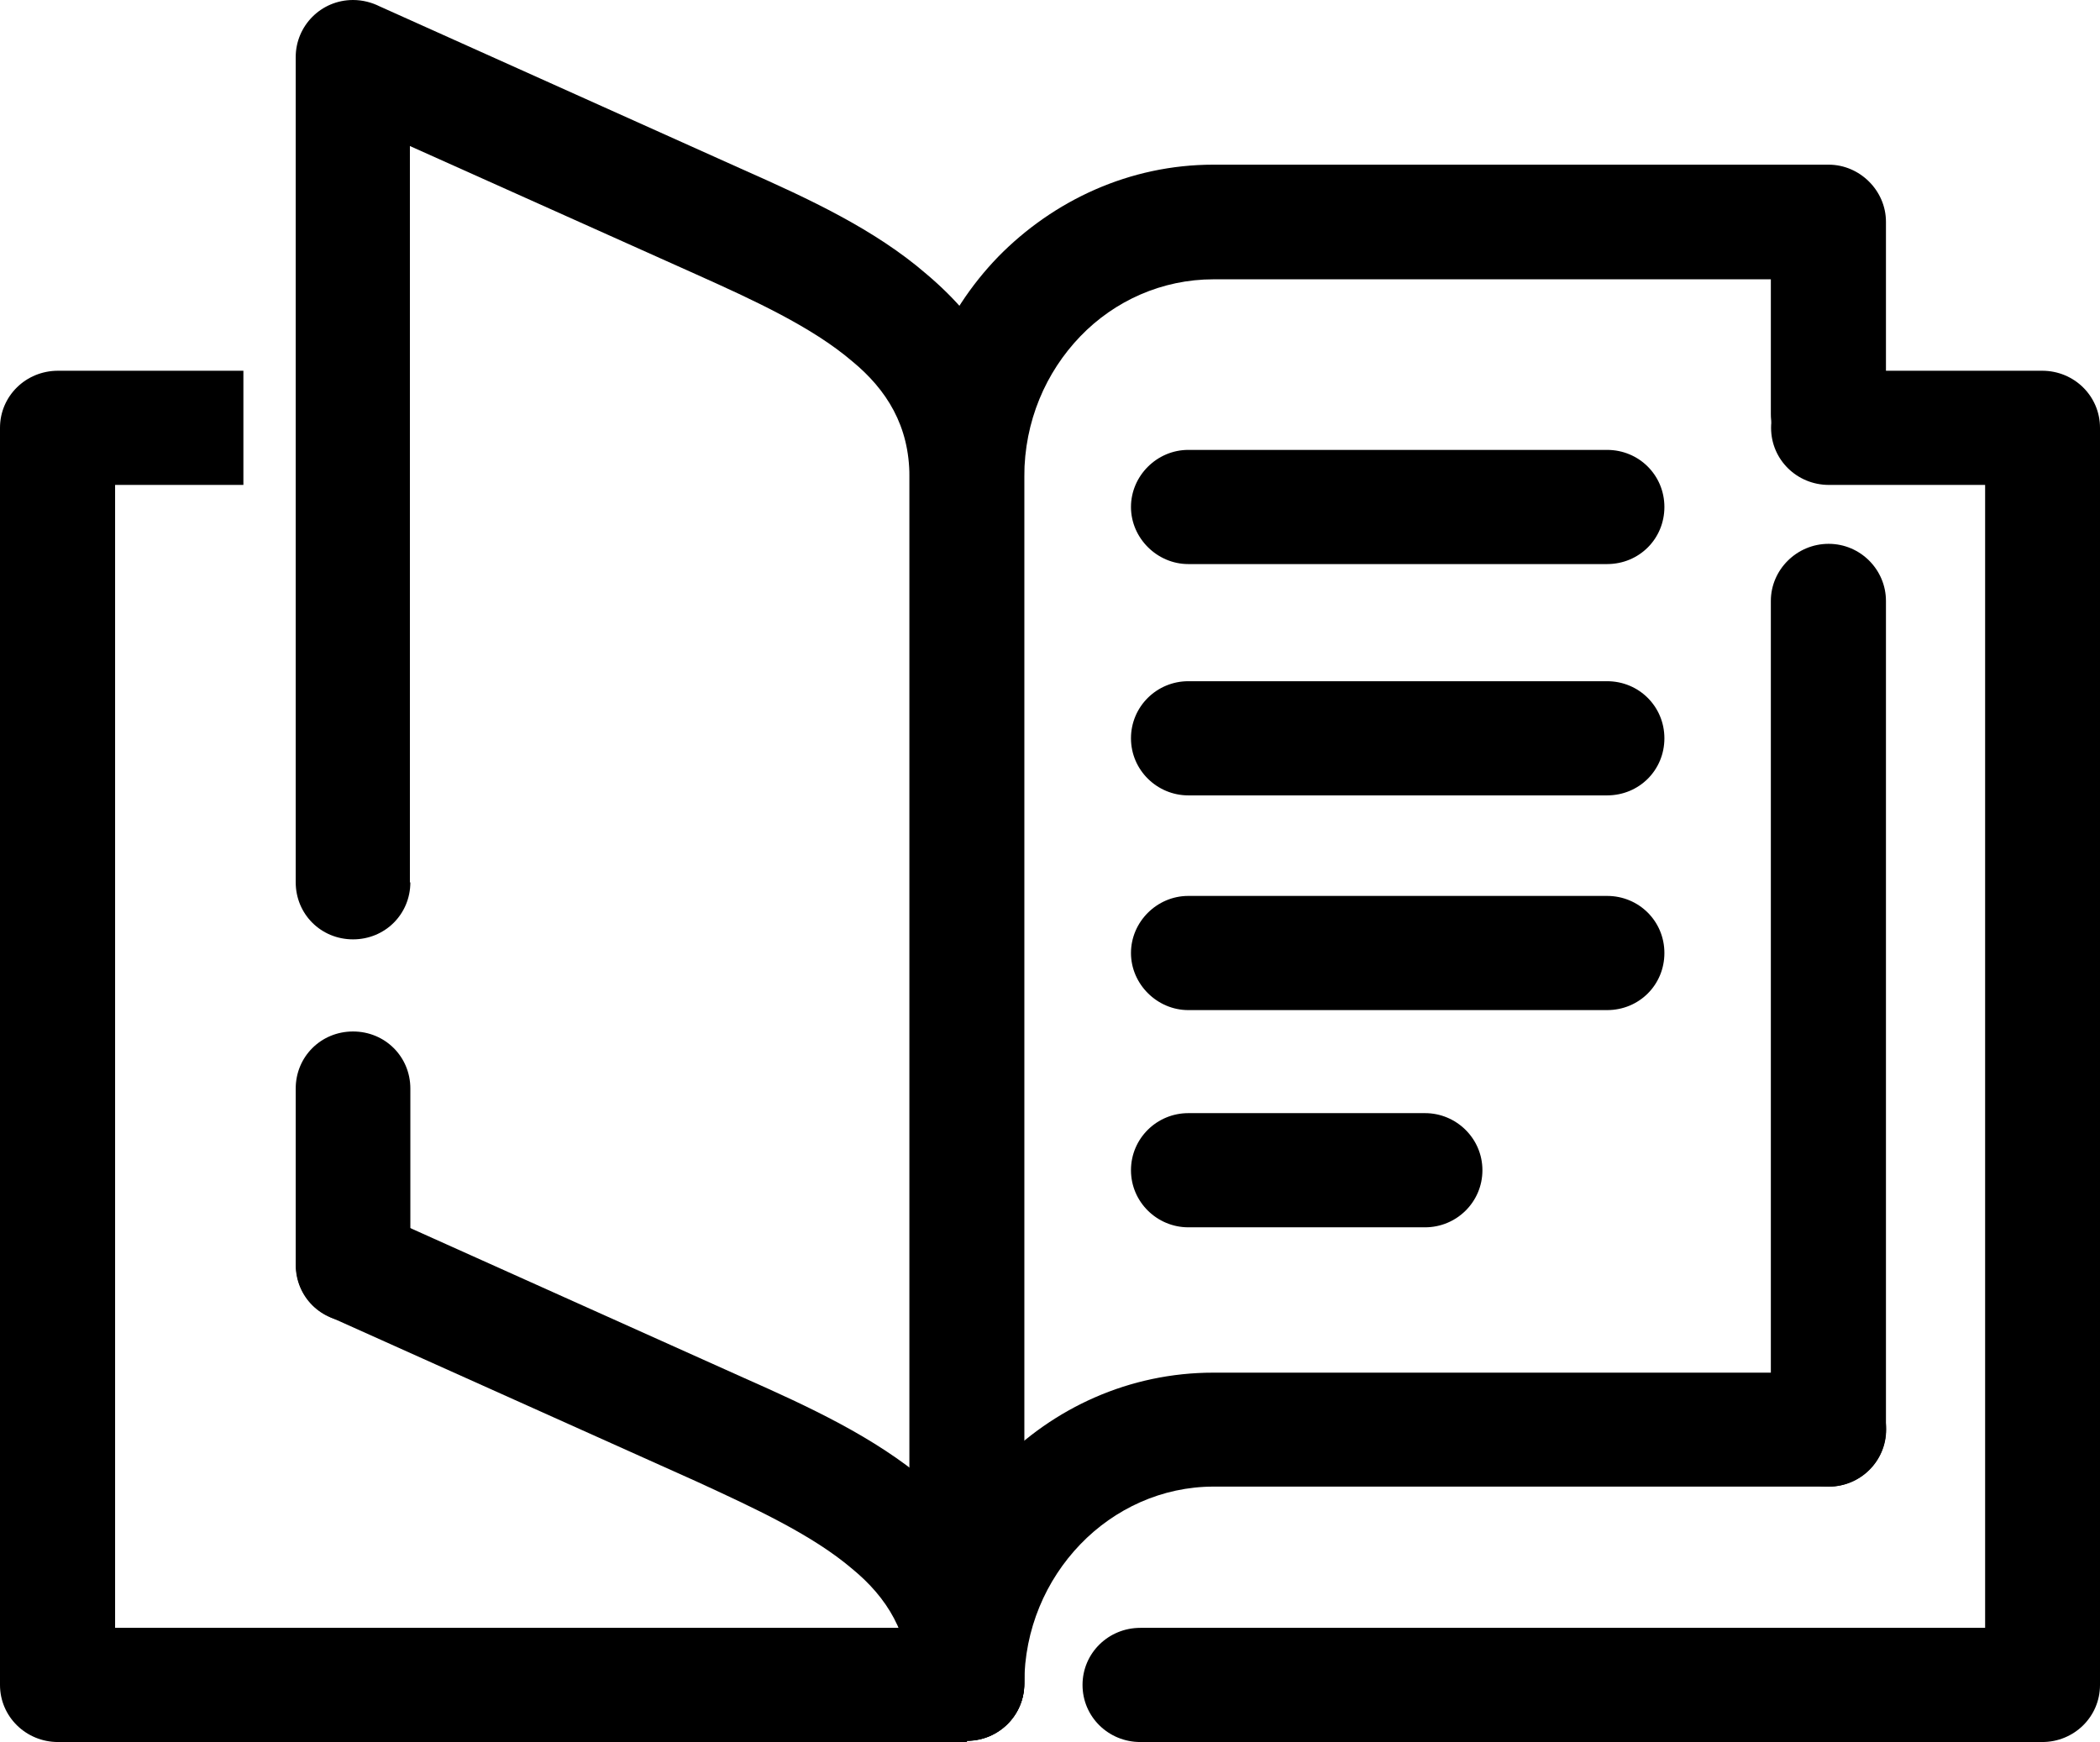
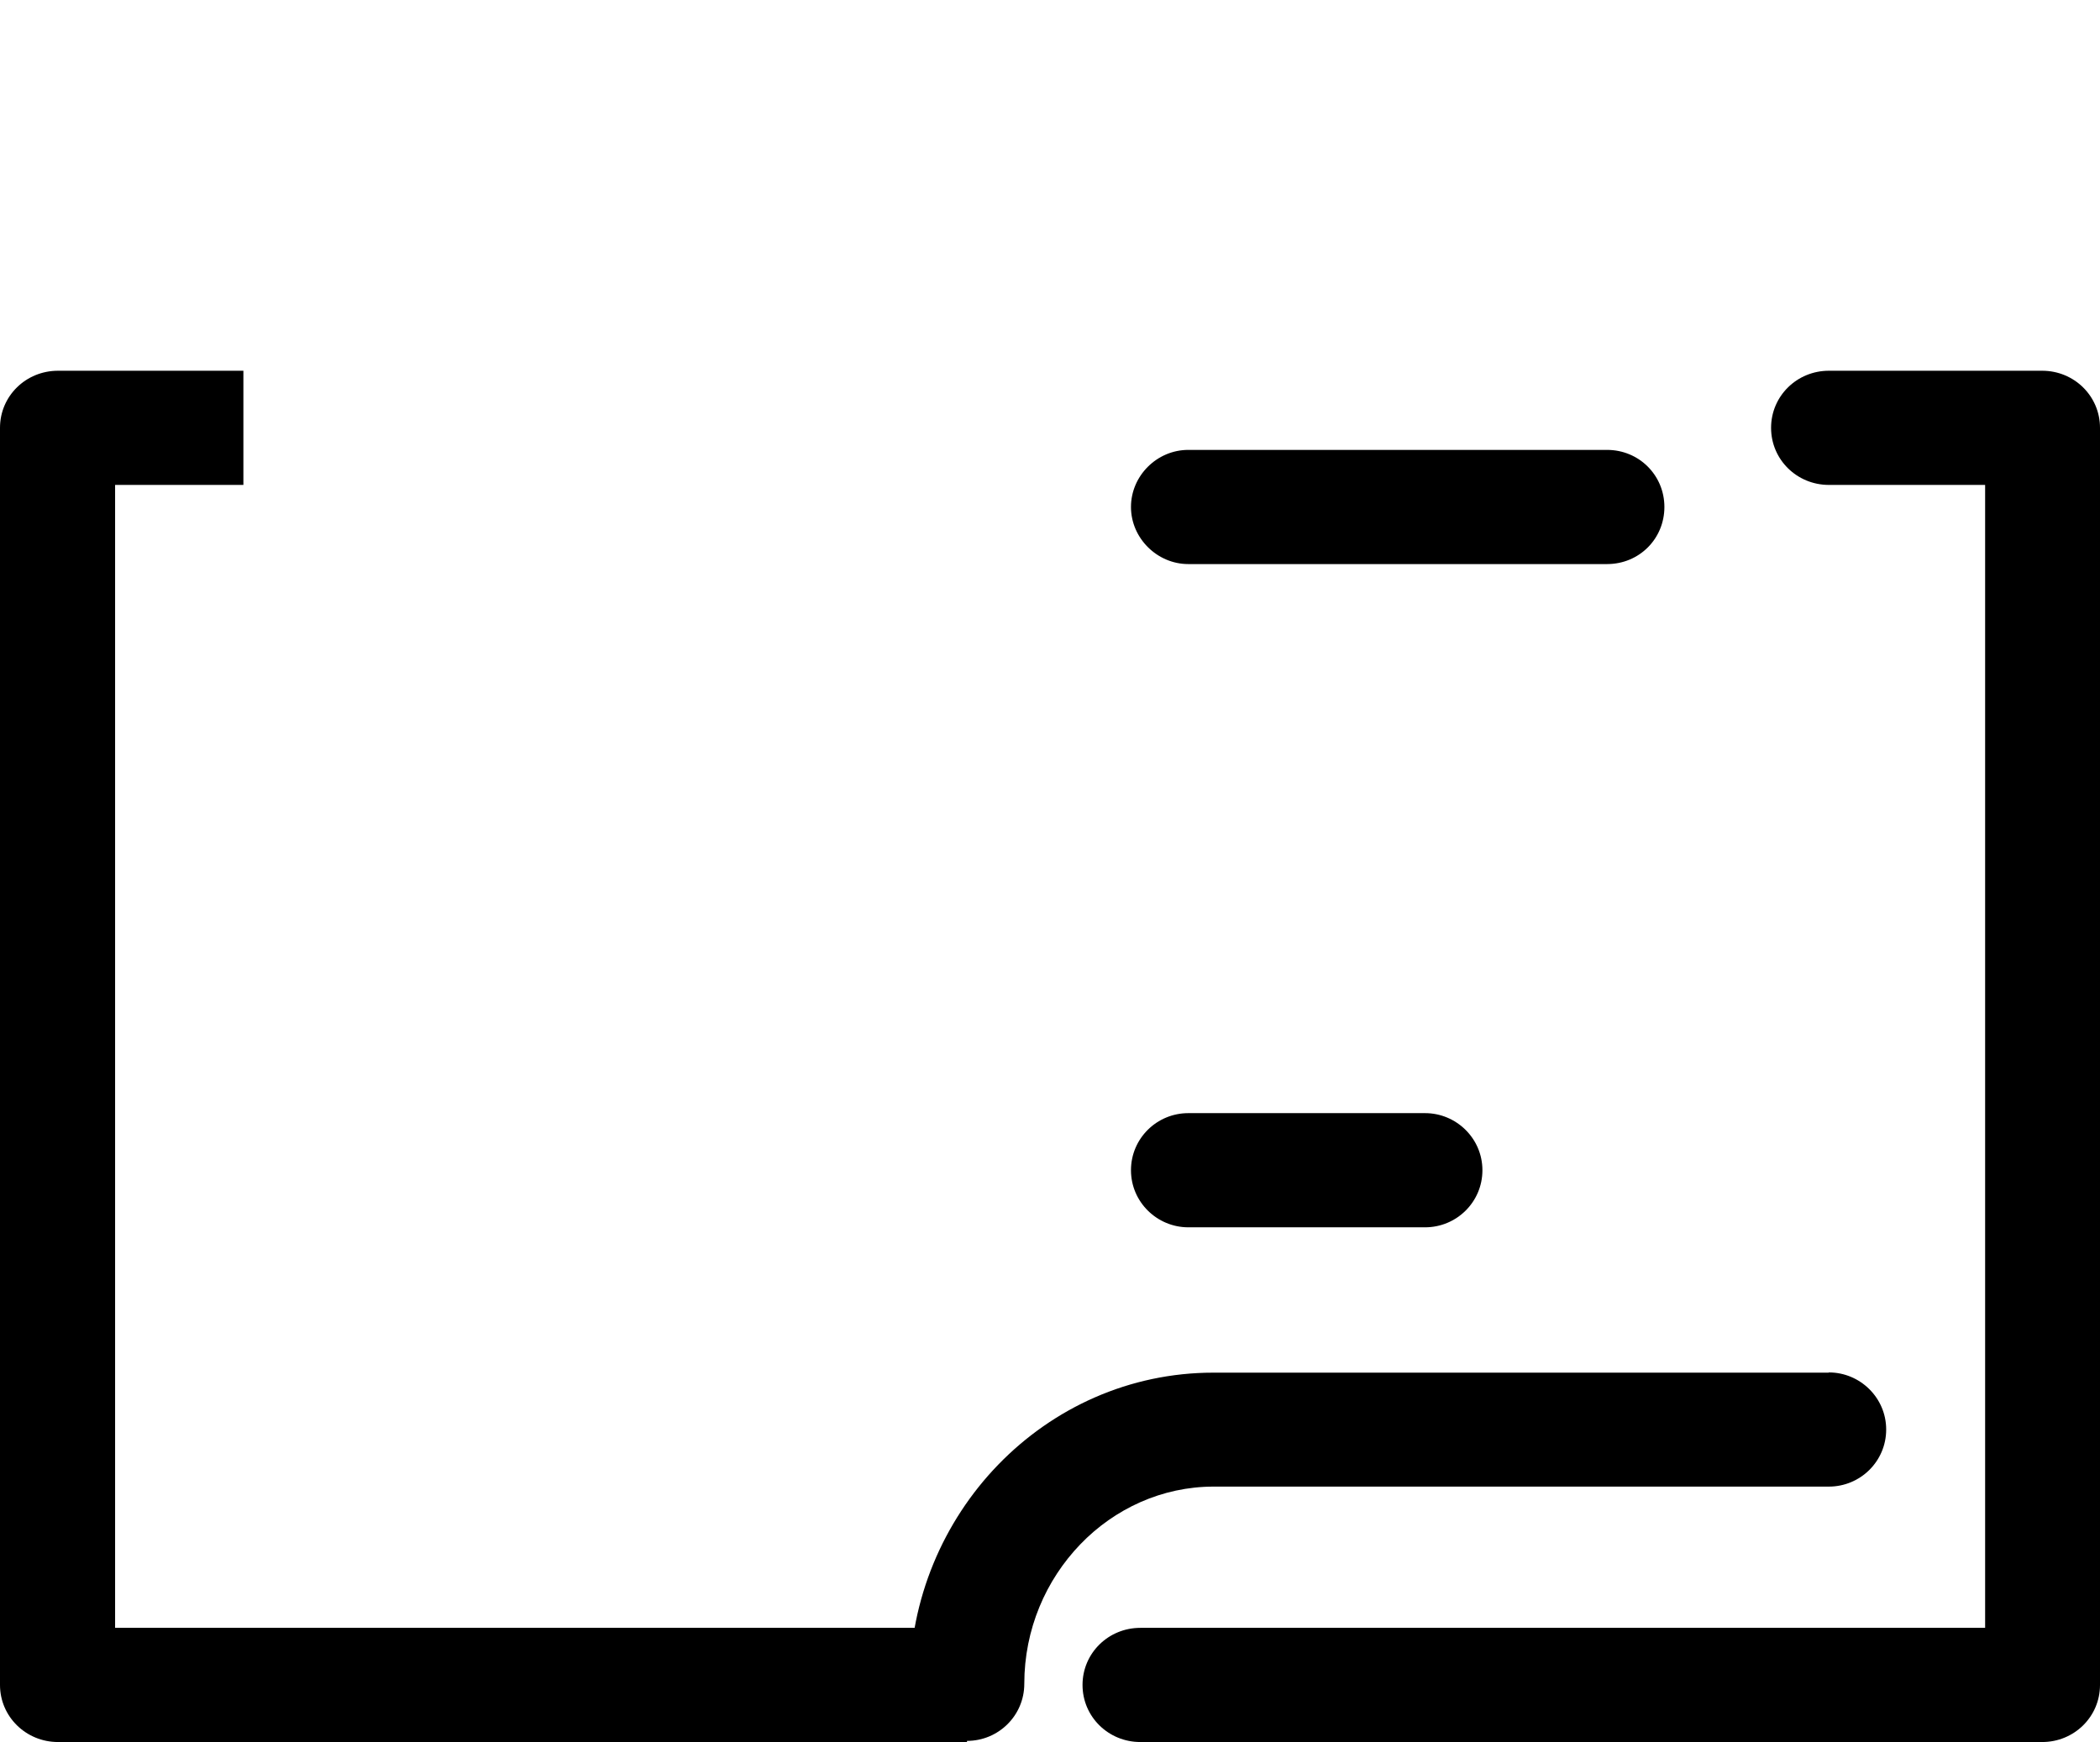
<svg xmlns="http://www.w3.org/2000/svg" id="Layer_2" data-name="Layer 2" viewBox="0 0 92.32 76.59">
  <defs>
    <style>
      .cls-1 {
        stroke-width: 0px;
      }
    </style>
  </defs>
  <g id="Layer_1-2" data-name="Layer 1">
    <g>
-       <path class="cls-1" d="M14.5,57.89c-1.29-.57-1.83-2.05-1.26-3.31.57-1.28,2.06-1.82,3.32-1.25l16.12,7.24c2.89,1.28,5.78,2.62,8.06,4.56,2.57,2.19,4.29,4.96,4.29,8.89,0,1.4-1.14,2.51-2.52,2.51s-2.52-1.11-2.52-2.51c0-2.19-1-3.79-2.52-5.04-1.77-1.51-4.32-2.68-6.86-3.85l-16.13-7.24Z" />
-       <path class="cls-1" d="M18.04,55.61c0,1.4-1.11,2.51-2.52,2.51s-2.52-1.11-2.52-2.51v-7.75c0-1.4,1.11-2.51,2.52-2.51s2.52,1.11,2.52,2.51v7.75ZM18.04,38.79c0,1.4-1.11,2.51-2.52,2.51s-2.52-1.11-2.52-2.51V2.51c0-1.37,1.11-2.51,2.52-2.51.43,0,.83.11,1.17.28l15.98,7.18c2.89,1.28,5.78,2.62,8.06,4.59,2.57,2.17,4.29,4.93,4.29,8.89v53.07c0,1.4-1.14,2.51-2.52,2.51s-2.52-1.11-2.52-2.51V20.95c0-2.22-1-3.82-2.52-5.07-1.77-1.51-4.32-2.68-6.86-3.82l-12.58-5.64s0,32.38,0,32.38Z" />
      <path class="cls-1" d="M10.69,21.32h-5.63v50.25h37.45v5.02H2.55c-1.4,0-2.55-1.11-2.55-2.51V18.81c0-1.4,1.14-2.51,2.55-2.51h8.15v5.02Z" />
-       <path class="cls-1" d="M82.91,62.85c0,1.4-1.14,2.51-2.52,2.51s-2.54-1.11-2.54-2.51V26.42c0-1.37,1.14-2.51,2.54-2.51s2.52,1.14,2.52,2.51v36.43ZM82.91,18.21c0,1.4-1.14,2.51-2.52,2.51s-2.54-1.11-2.54-2.51v-5.93h-24.5c-2.26,0-4.35.94-5.86,2.51-1.51,1.57-2.46,3.73-2.46,6.16v53.07c0,1.4-1.14,2.51-2.52,2.51s-2.52-1.11-2.52-2.51V20.95c0-3.76,1.49-7.18,3.89-9.66,2.43-2.48,5.78-4.05,9.46-4.05h27.05c1.37,0,2.52,1.14,2.52,2.51v8.47h0Z" />
      <path class="cls-1" d="M80.4,60.34c1.37,0,2.52,1.11,2.52,2.51s-1.14,2.51-2.52,2.51h-27.05c-2.26,0-4.35.97-5.86,2.54s-2.46,3.73-2.46,6.13c0,1.4-1.14,2.51-2.52,2.51s-2.52-1.11-2.52-2.51c0-3.73,1.49-7.15,3.89-9.63,2.43-2.51,5.78-4.05,9.46-4.05h27.05Z" />
      <path class="cls-1" d="M80.4,21.32c-1.4,0-2.54-1.11-2.54-2.51s1.14-2.51,2.54-2.51h9.38c1.4,0,2.54,1.11,2.54,2.51v55.27c0,1.4-1.14,2.51-2.54,2.51h-39.65c-1.4,0-2.54-1.11-2.54-2.51s1.14-2.51,2.54-2.51h37.14V21.32h-6.86Z" />
-       <path class="cls-1" d="M52.24,34.97c-1.37,0-2.52-1.11-2.52-2.51s1.14-2.51,2.52-2.51h18.41c1.4,0,2.52,1.11,2.52,2.51s-1.11,2.51-2.52,2.51h-18.41Z" />
-       <path class="cls-1" d="M52.24,44.41c-1.37,0-2.52-1.14-2.52-2.51s1.14-2.51,2.52-2.51h18.41c1.4,0,2.52,1.11,2.52,2.51s-1.11,2.51-2.52,2.51h-18.41Z" />
      <path class="cls-1" d="M52.24,53.96c-1.37,0-2.52-1.11-2.52-2.51s1.14-2.51,2.52-2.51h10.41c1.37,0,2.52,1.11,2.52,2.51s-1.14,2.51-2.52,2.51h-10.41Z" />
      <path class="cls-1" d="M52.24,24.8c-1.37,0-2.52-1.14-2.52-2.51s1.14-2.51,2.52-2.51h18.41c1.4,0,2.52,1.11,2.52,2.51s-1.11,2.51-2.52,2.51h-18.41Z" />
    </g>
  </g>
</svg>